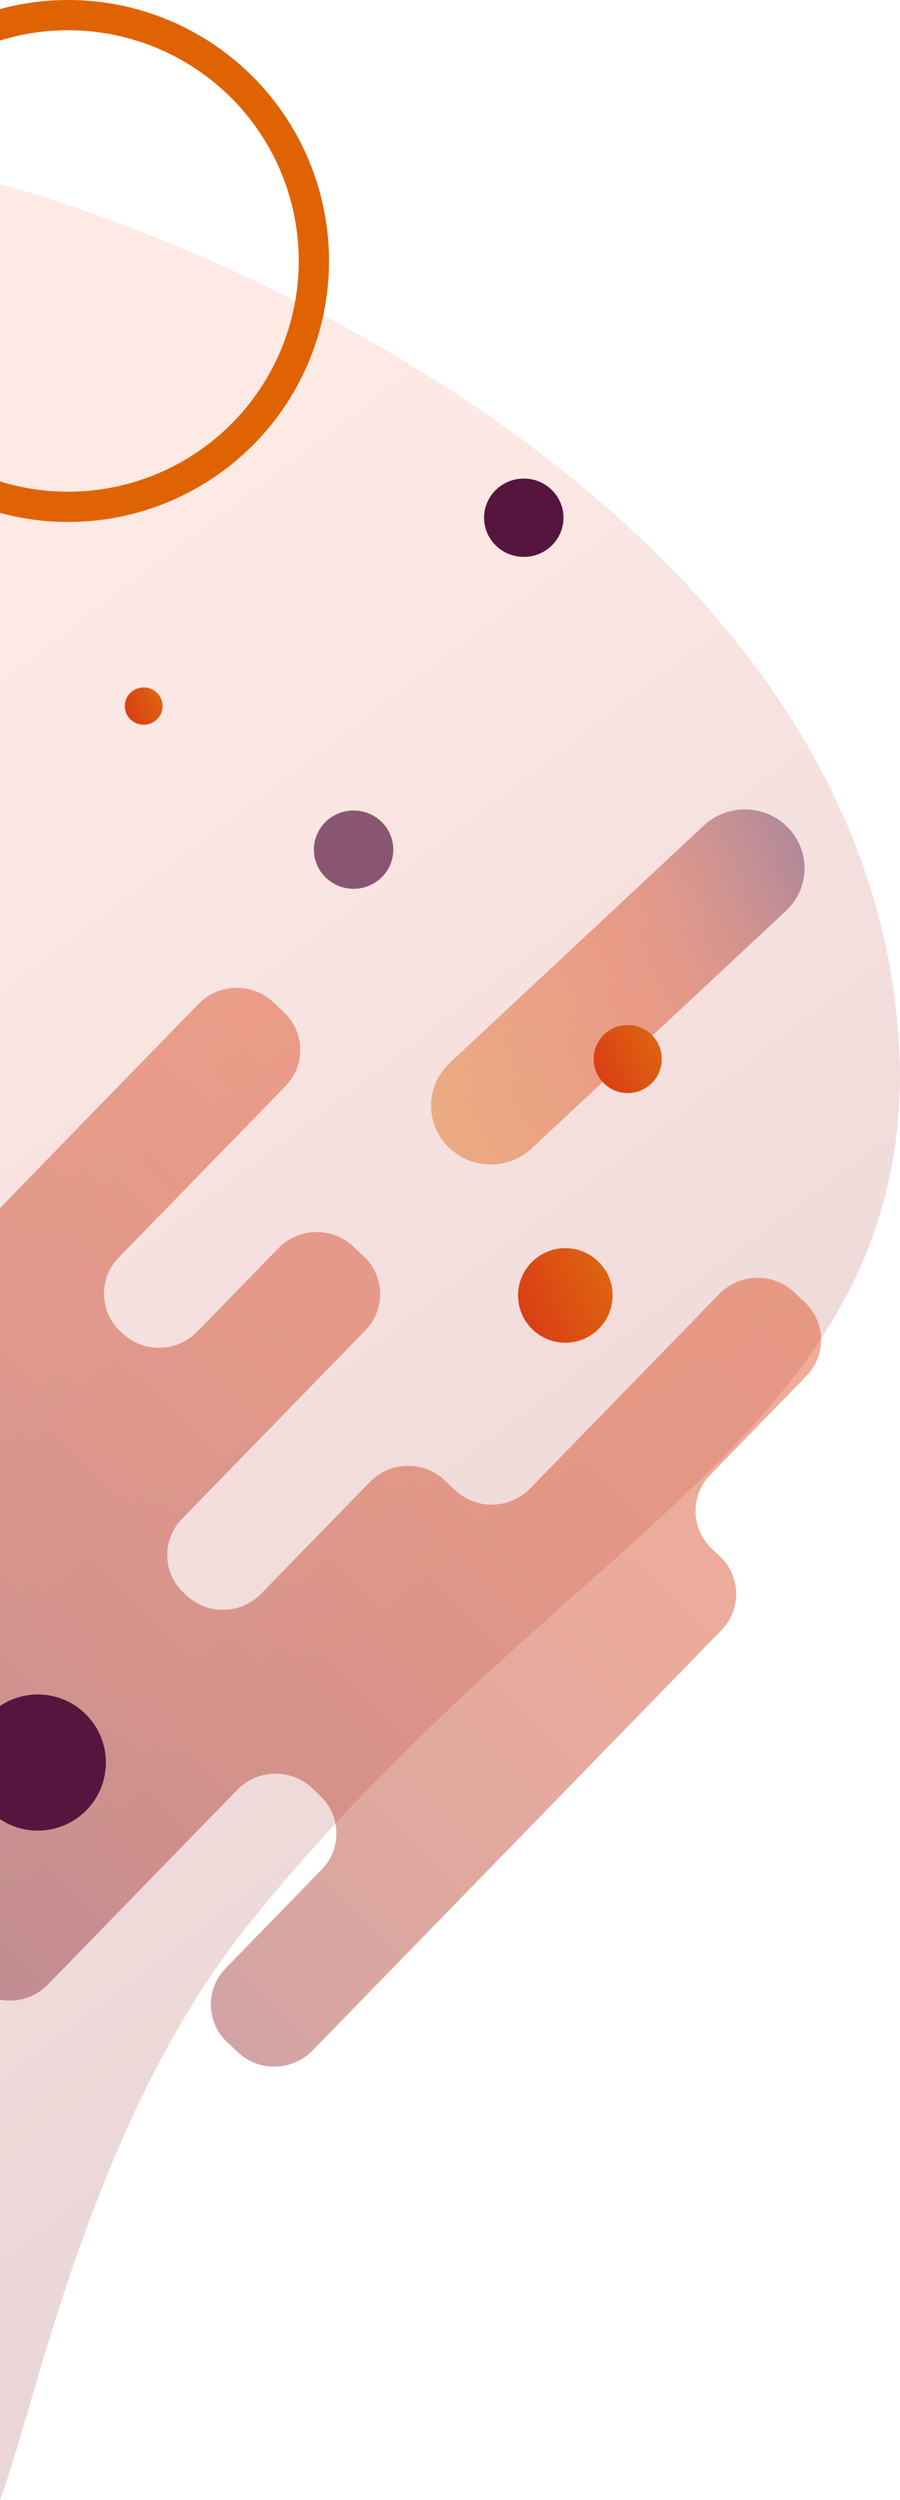
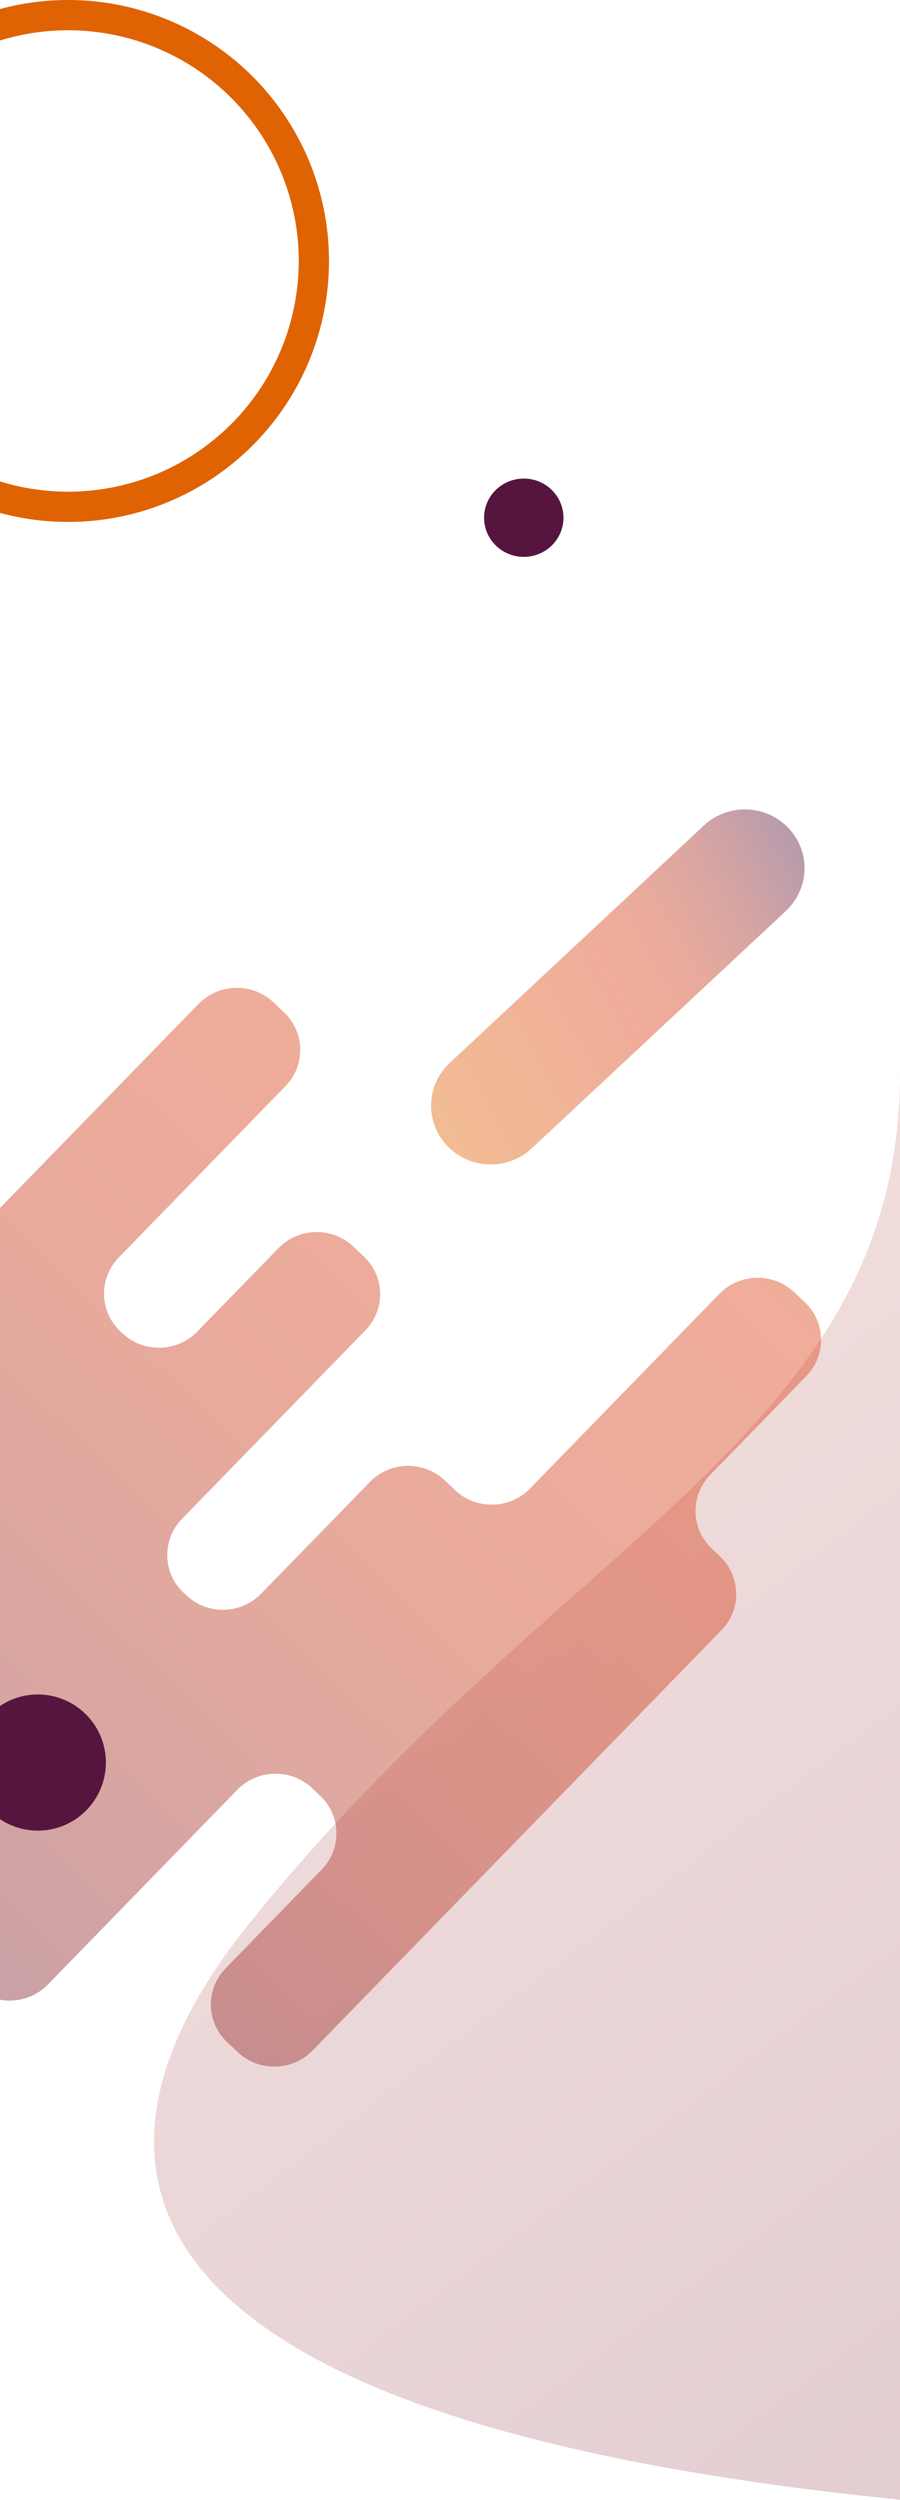
<svg xmlns="http://www.w3.org/2000/svg" width="238" height="661" viewBox="0 0 238 661" fill="none">
-   <path d="M238 283.462C235.849 148.141 78.437 70.531 0 48.641V660.9C8.964 637.904 23.658 561.322 65.5 509.068C148 406.038 238 379.645 238 283.462Z" fill="url(#paint0_linear)" fill-opacity="0.3" />
+   <path d="M238 283.462V660.9C8.964 637.904 23.658 561.322 65.5 509.068C148 406.038 238 379.645 238 283.462Z" fill="url(#paint0_linear)" fill-opacity="0.3" />
  <path opacity="0.61" d="M-97.01 481.823L-94.222 484.453C-88.643 489.734 -79.782 489.548 -74.419 484.04L-52.938 461.96C-47.575 456.453 -38.714 456.266 -33.135 461.547C-27.557 466.828 -27.38 475.565 -32.743 481.072L-81.231 530.895C-86.594 536.402 -86.417 545.139 -80.838 550.42L-78.05 553.05C-72.471 558.331 -63.61 558.145 -58.247 552.637L-29.494 523.093C-24.131 517.586 -15.27 517.399 -9.691 522.68L-7.133 525.095C-1.555 530.375 7.307 530.189 12.67 524.682L62.76 473.202C68.124 467.695 76.985 467.509 82.563 472.789L84.661 474.782C90.239 480.062 90.416 488.799 85.053 494.307L59.669 520.393C54.306 525.9 54.483 534.637 60.061 539.918L62.85 542.548C68.428 547.829 77.289 547.643 82.653 542.135L190.783 431.009C196.146 425.502 195.969 416.765 190.39 411.485L188.23 409.436C182.652 404.155 182.475 395.419 187.838 389.911L213.222 363.825C218.585 358.318 218.408 349.581 212.83 344.3L210.041 341.67C204.463 336.389 195.602 336.575 190.238 342.083L140.148 393.562C134.785 399.069 125.923 399.255 120.345 393.975L117.619 391.4C112.041 386.12 103.18 386.306 97.816 391.814L69.053 421.358C63.69 426.865 54.829 427.052 49.251 421.771L48.527 421.085C42.949 415.805 42.772 407.068 48.135 401.56L96.622 351.737C101.986 346.23 101.809 337.493 96.23 332.212L93.441 329.582C87.863 324.301 79.002 324.488 73.639 329.995L52.158 352.075C46.794 357.582 37.933 357.769 32.355 352.488L31.81 351.981C26.232 346.7 26.055 337.964 31.418 332.456L75.487 287.167C80.85 281.66 80.673 272.923 75.095 267.643L72.306 265.012C66.728 259.731 57.866 259.918 52.503 265.425L-55.617 376.541C-60.981 382.048 -60.804 390.785 -55.225 396.065L-53.726 397.484C-48.148 402.765 -47.97 411.502 -53.334 417.009L-97.413 462.298C-102.766 467.805 -102.589 476.542 -97.01 481.823Z" fill="url(#paint1_linear)" fill-opacity="0.7" />
  <path opacity="0.61" d="M207.832 240.839L140.622 303.613C134.302 309.518 124.312 309.252 118.322 303.021C112.332 296.79 112.602 286.941 118.922 281.035L186.132 218.261C192.452 212.356 202.442 212.622 208.432 218.853C214.422 225.094 214.152 234.933 207.832 240.839Z" fill="url(#paint2_linear)" fill-opacity="0.7" />
  <circle cx="18" cy="69" r="65" stroke="#E06303" stroke-width="8" />
  <path d="M138.51 147.233C144.309 147.233 149.01 142.598 149.01 136.881C149.01 131.164 144.309 126.529 138.51 126.529C132.711 126.529 128.01 131.164 128.01 136.881C128.01 142.598 132.711 147.233 138.51 147.233Z" fill="#56153F" />
  <path d="M10 484C19.941 484 28 475.941 28 466C28 456.059 19.941 448 10 448C0.059 448 -8 456.059 -8 466C-8 475.941 0.059 484 10 484Z" fill="#56153F" />
-   <path opacity="0.68" d="M93.5 234.99C99.299 234.99 104 230.355 104 224.638C104 218.921 99.299 214.286 93.5 214.286C87.701 214.286 83 218.921 83 224.638C83 230.355 87.701 234.99 93.5 234.99Z" fill="#56153F" />
-   <path d="M38 191.61C40.761 191.61 43 189.403 43 186.68C43 183.957 40.761 181.75 38 181.75C35.239 181.75 33 183.957 33 186.68C33 189.403 35.239 191.61 38 191.61Z" fill="url(#paint3_linear)" />
-   <path d="M149.5 355C156.404 355 162 349.404 162 342.5C162 335.596 156.404 330 149.5 330C142.596 330 137 335.596 137 342.5C137 349.404 142.596 355 149.5 355Z" fill="url(#paint4_linear)" />
-   <path d="M166 289C170.971 289 175 284.971 175 280C175 275.029 170.971 271 166 271C161.029 271 157 275.029 157 280C157 284.971 161.029 289 166 289Z" fill="url(#paint5_linear)" />
  <defs>
    <linearGradient id="paint0_linear" x1="-54.5" y1="193.572" x2="505.36" y2="934.271" gradientUnits="userSpaceOnUse">
      <stop stop-color="#FFBBAB" />
      <stop offset="1" stop-color="#62193B" />
    </linearGradient>
    <linearGradient id="paint1_linear" x1="-80.865" y1="555.7" x2="389.141" y2="60.837" gradientUnits="userSpaceOnUse">
      <stop offset="0.003" stop-color="#55153F" />
      <stop offset="0.033" stop-color="#63193A" />
      <stop offset="0.137" stop-color="#8D262C" />
      <stop offset="0.239" stop-color="#AF3121" />
      <stop offset="0.335" stop-color="#C73819" />
      <stop offset="0.424" stop-color="#D53C14" />
      <stop offset="0.5" stop-color="#DA3E12" />
      <stop offset="1" stop-color="#E06303" />
    </linearGradient>
    <linearGradient id="paint2_linear" x1="216.688" y1="232.933" x2="110.745" y2="290.184" gradientUnits="userSpaceOnUse">
      <stop offset="0.003" stop-color="#55153F" />
      <stop offset="0.033" stop-color="#63193A" />
      <stop offset="0.137" stop-color="#8D262C" />
      <stop offset="0.239" stop-color="#AF3121" />
      <stop offset="0.335" stop-color="#C73819" />
      <stop offset="0.424" stop-color="#D53C14" />
      <stop offset="0.5" stop-color="#DA3E12" />
      <stop offset="1" stop-color="#E06303" />
    </linearGradient>
    <linearGradient id="paint3_linear" x1="33.362" y1="188.71" x2="42.412" y2="184.515" gradientUnits="userSpaceOnUse">
      <stop stop-color="#D93E15" />
      <stop offset="1" stop-color="#DE6310" />
    </linearGradient>
    <linearGradient id="paint4_linear" x1="137.905" y1="347.647" x2="160.642" y2="337.257" gradientUnits="userSpaceOnUse">
      <stop stop-color="#D93E15" />
      <stop offset="1" stop-color="#DE6310" />
    </linearGradient>
    <linearGradient id="paint5_linear" x1="157.651" y1="283.706" x2="174.022" y2="276.225" gradientUnits="userSpaceOnUse">
      <stop stop-color="#D93E15" />
      <stop offset="1" stop-color="#DE6310" />
    </linearGradient>
  </defs>
</svg>